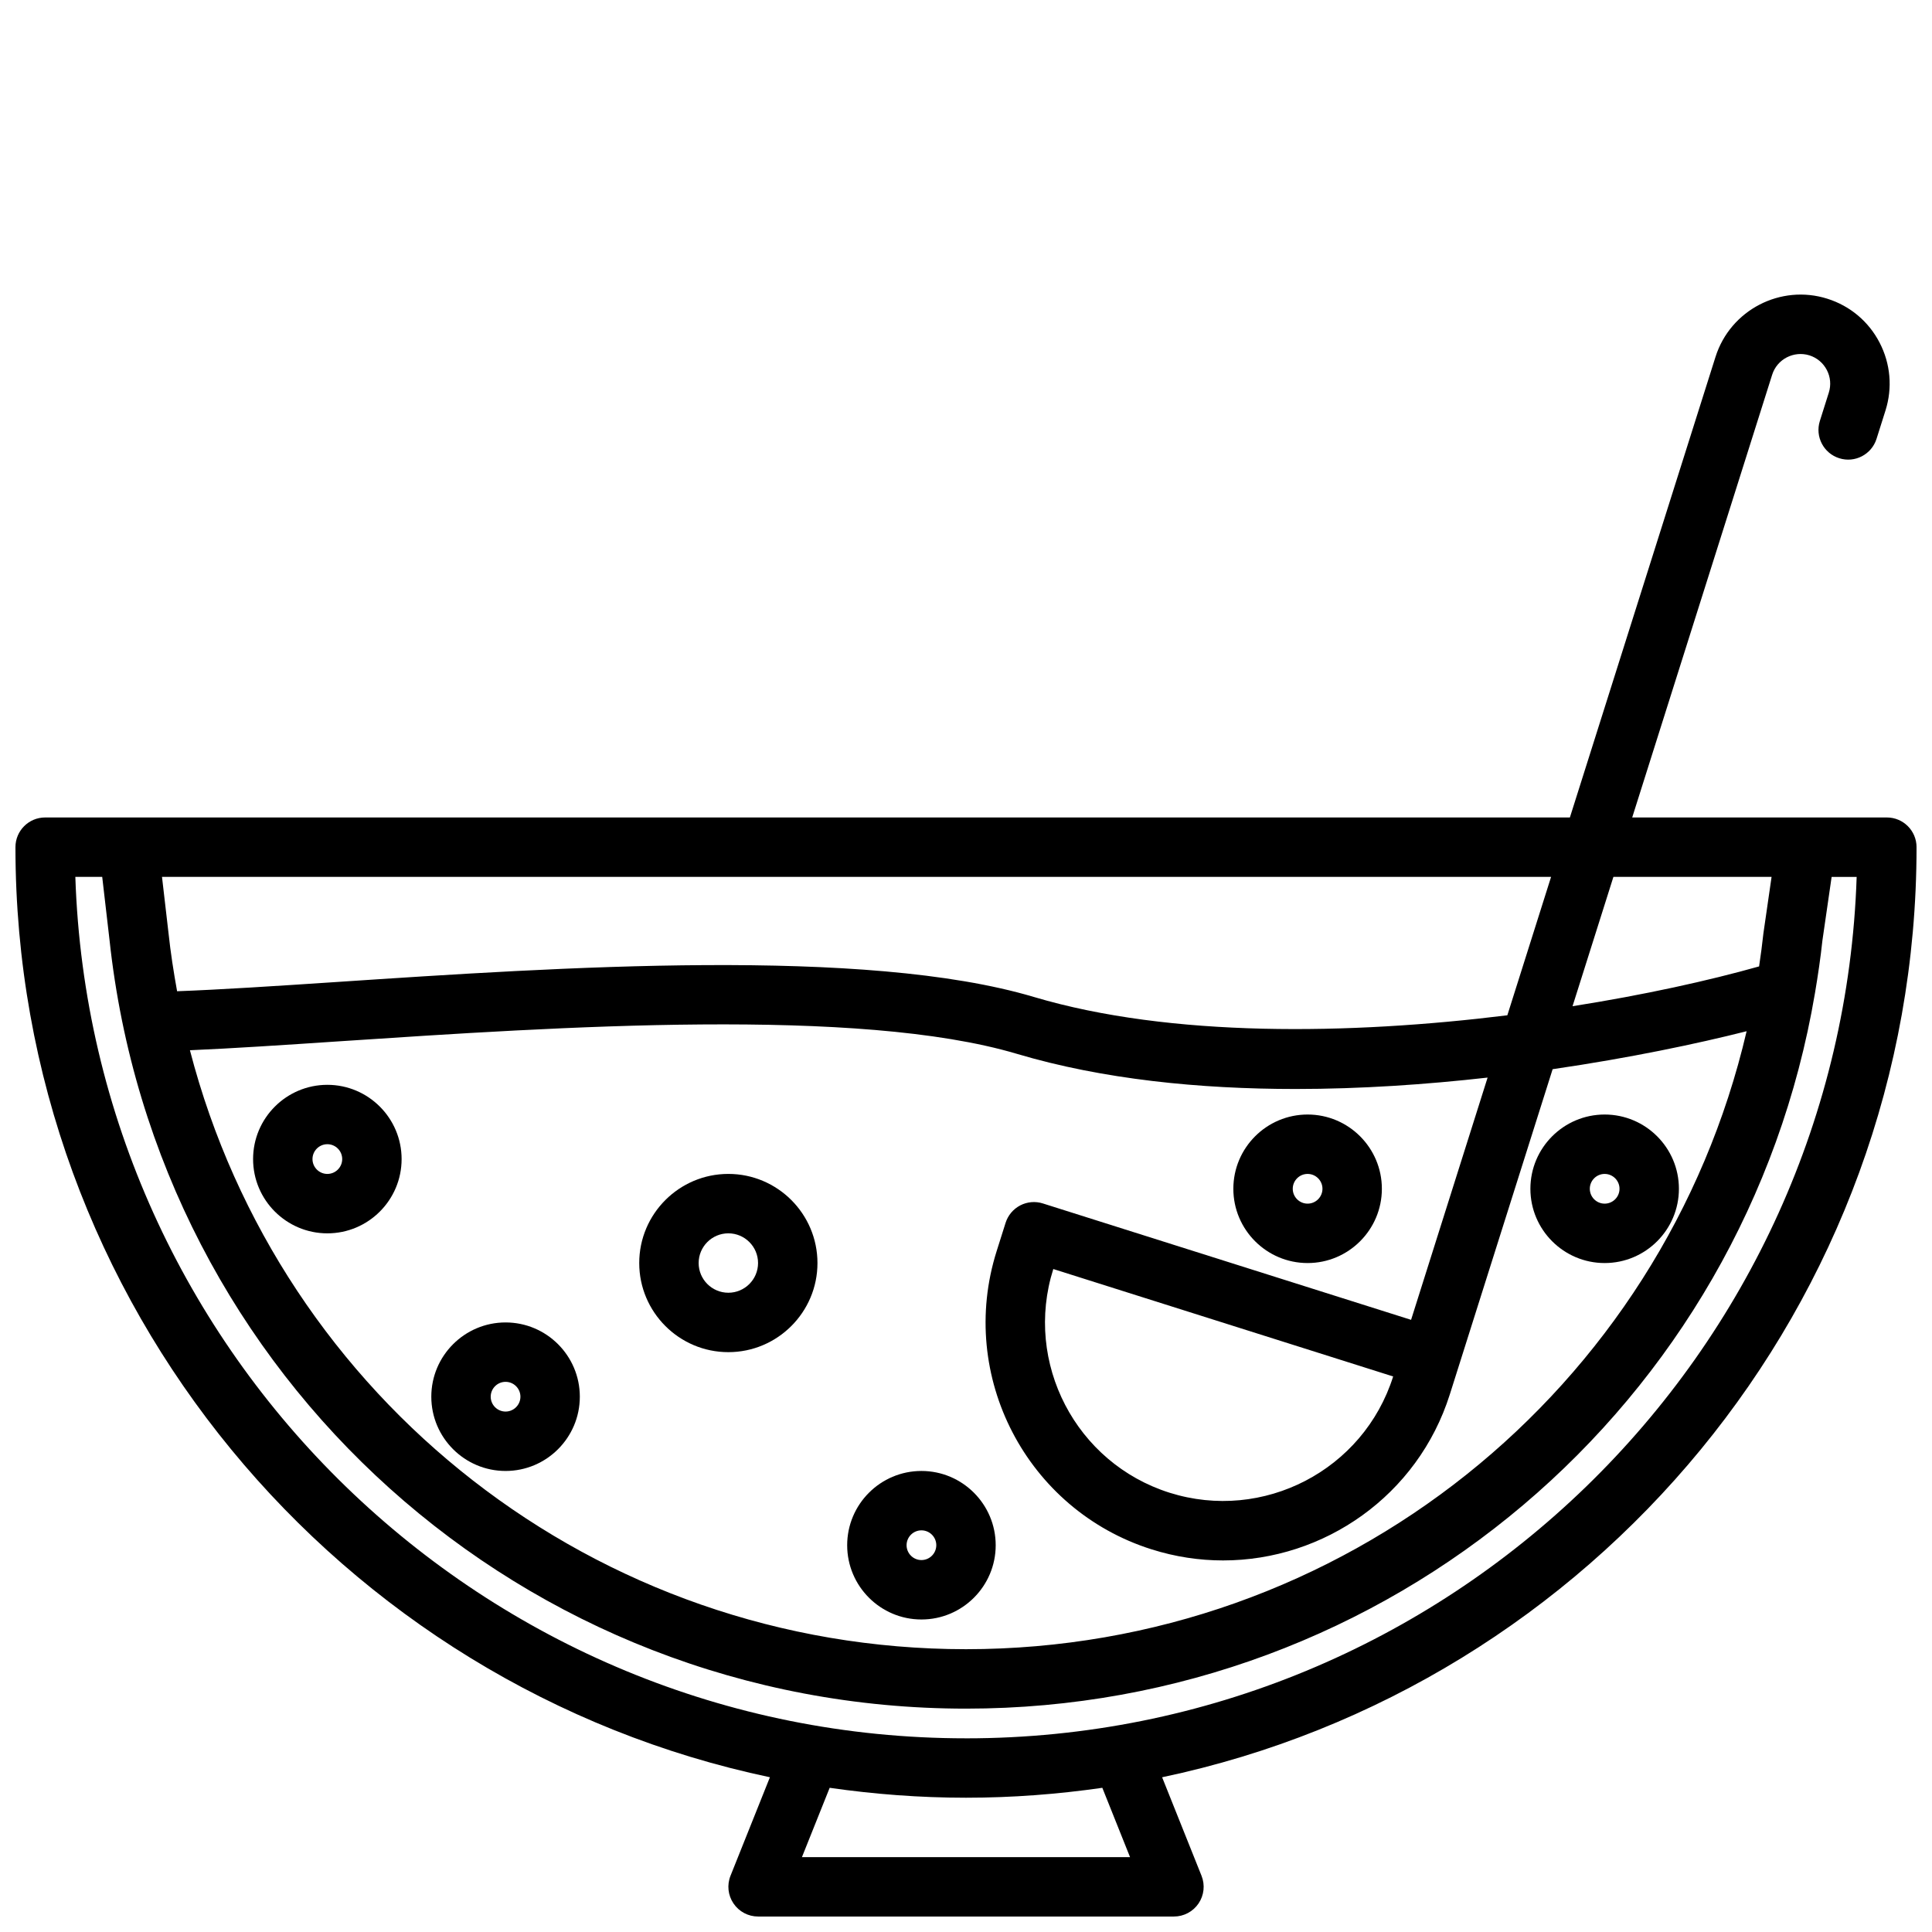
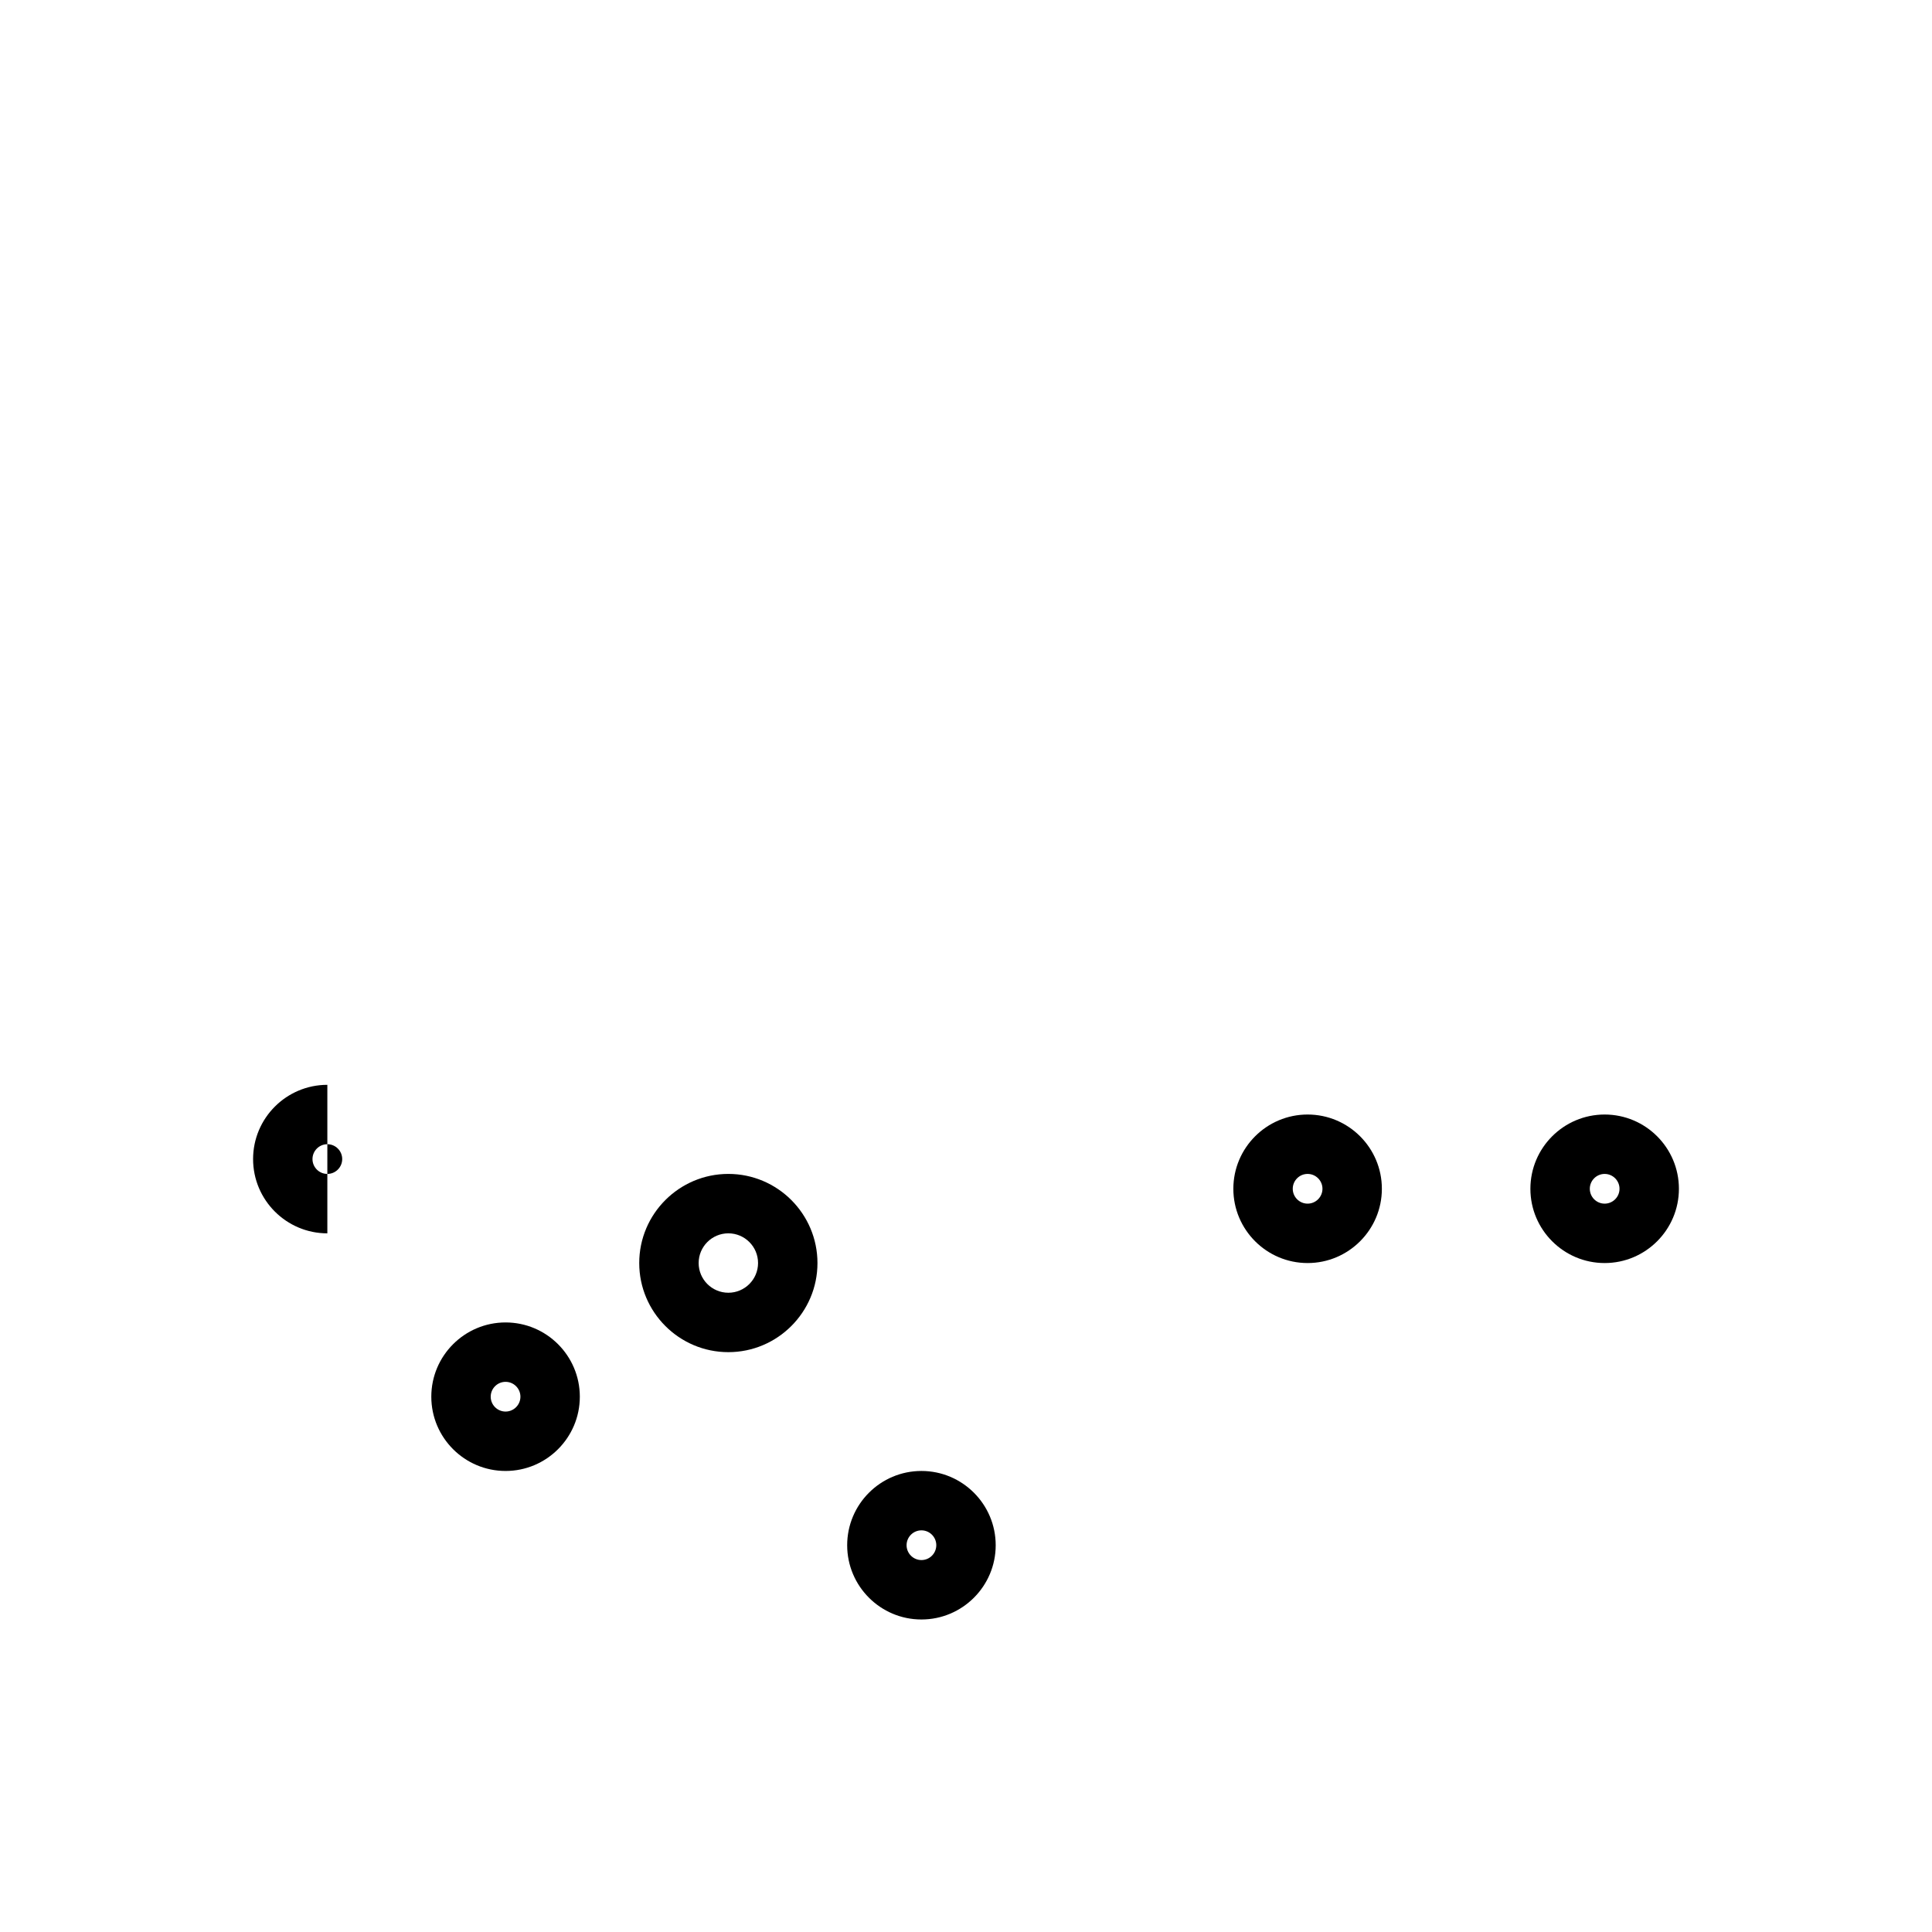
<svg xmlns="http://www.w3.org/2000/svg" width="800px" height="800px" version="1.1" viewBox="144 144 512 512">
  <defs>
    <clipPath id="a">
-       <path d="m148.09 222h503.81v429.9h-503.81z" />
-     </clipPath>
+       </clipPath>
  </defs>
  <g clip-path="url(#a)">
    <path d="m644.03 360.64h-67.48l37.09-117.33c1.305-4.137 5.734-6.418 9.879-5.137 2.004 0.637 3.641 2.016 4.613 3.883 0.969 1.859 1.152 3.996 0.52 5.996l-2.371 7.504c-1.312 4.152 0.988 8.57 5.137 9.879 4.133 1.32 8.562-0.984 9.879-5.129l2.371-7.504c1.902-6.012 1.344-12.406-1.562-18.012-2.906-5.598-7.82-9.727-13.836-11.625-12.383-3.922-25.703 2.977-29.637 15.391l-38.598 122.08h-404.07c-4.348 0-7.871 3.519-7.871 7.871 0 121.09 85.887 222.46 199.94 246.48l-10.445 26.113c-0.969 2.422-0.672 5.172 0.793 7.332 1.461 2.168 3.902 3.465 6.516 3.465h110.21c2.613 0 5.055-1.301 6.519-3.461s1.762-4.914 0.793-7.332l-10.445-26.113c114.05-24.02 199.93-125.4 199.93-246.48 0-4.352-3.523-7.875-7.871-7.875zm-126.08 133.13-97.578-30.844c-1.988-0.637-4.156-0.438-6 0.516-1.852 0.969-3.246 2.621-3.879 4.613l-2.371 7.504c-10.465 33.109 7.953 68.566 41.062 79.035h0.004c6.293 1.992 12.664 2.938 18.938 2.938 26.742 0 51.609-17.18 60.09-43.996l2.375-7.512 24.871-78.676c20.387-2.973 38.238-6.734 51.41-10.062-22.164 94.984-106.88 163.77-206.88 163.77-98.195 0-181.68-66.332-205.66-158.73 11.227-0.48 24.727-1.375 39.852-2.383 57.984-3.852 137.38-9.125 179.3 3.336 22.758 6.773 48.387 9.316 73.84 9.316 17.375 0 34.664-1.188 50.906-3.023zm-94.816-13.465 90.07 28.473h-0.004c-7.848 24.84-34.434 38.637-59.27 30.805h0.004c-24.836-7.856-38.648-34.445-30.801-59.277zm190.35-103.92-2.156 14.906c-0.316 2.965-0.719 5.898-1.152 8.82-13.418 3.785-30.441 7.551-49.438 10.547l10.832-34.273zm-70.023 36.676c-41.734 5.164-89.195 5.934-125.48-4.856-44.648-13.293-125.67-7.894-184.83-3.961-16.363 1.086-30.684 2.016-42.219 2.445-0.922-5.098-1.723-10.242-2.281-15.469l-1.719-14.836h368.12zm-99.988 223.1h-86.953l7.352-18.375c11.801 1.703 23.855 2.629 36.125 2.629s24.324-0.926 36.129-2.629zm-43.477-31.488c-127.59 0-231.87-101.69-236.03-228.29h7.121l1.922 16.582c12.43 116.2 110.01 203.84 226.99 203.84 112.23 0 206.55-80.68 224.98-189.59 0.004-0.031 0.012-0.059 0.016-0.09 0.773-4.578 1.461-9.188 1.961-13.863l2.445-16.875h6.633c-4.16 126.6-108.44 228.29-236.03 228.29z" />
  </g>
  <path d="m277.98 494.46c-10.852 0-19.68 8.824-19.68 19.68s8.828 19.68 19.68 19.68c10.852 0 19.68-8.824 19.68-19.68 0.004-10.852-8.828-19.68-19.68-19.68zm0 23.617c-2.172 0-3.938-1.77-3.938-3.938s1.766-3.938 3.938-3.938 3.938 1.77 3.938 3.938c0 2.172-1.766 3.938-3.938 3.938z" />
-   <path d="m230.75 431.49c-10.852 0-19.68 8.824-19.68 19.68 0 10.852 8.828 19.68 19.68 19.68s19.68-8.824 19.68-19.68-8.828-19.68-19.68-19.68zm0 23.613c-2.172 0-3.938-1.77-3.938-3.938 0-2.168 1.766-3.938 3.938-3.938s3.938 1.77 3.938 3.938c0 2.172-1.766 3.938-3.938 3.938z" />
+   <path d="m230.75 431.49c-10.852 0-19.68 8.824-19.68 19.68 0 10.852 8.828 19.68 19.68 19.68zm0 23.613c-2.172 0-3.938-1.77-3.938-3.938 0-2.168 1.766-3.938 3.938-3.938s3.938 1.77 3.938 3.938c0 2.172-1.766 3.938-3.938 3.938z" />
  <path d="m388.19 533.82c-10.852 0-19.68 8.824-19.68 19.68 0 10.855 8.828 19.68 19.68 19.68 10.852 0 19.68-8.824 19.68-19.68 0-10.855-8.828-19.68-19.68-19.68zm0 23.613c-2.172 0-3.938-1.77-3.938-3.938s1.766-3.938 3.938-3.938 3.938 1.77 3.938 3.938c-0.004 2.172-1.766 3.938-3.938 3.938z" />
  <path d="m569.25 478.72c10.852 0 19.68-8.824 19.68-19.68 0-10.855-8.828-19.68-19.68-19.68-10.852 0-19.68 8.824-19.68 19.68 0 10.855 8.828 19.68 19.68 19.68zm0-23.617c2.172 0 3.938 1.77 3.938 3.938 0 2.168-1.766 3.938-3.938 3.938s-3.934-1.77-3.934-3.938c0-2.168 1.762-3.938 3.934-3.938z" />
  <path d="m337.02 455.1c-13.023 0-23.617 10.594-23.617 23.617s10.594 23.617 23.617 23.617c13.023 0 23.617-10.594 23.617-23.617-0.004-13.023-10.594-23.617-23.617-23.617zm0 31.488c-4.34 0-7.871-3.527-7.871-7.871s3.531-7.871 7.871-7.871c4.34 0 7.871 3.527 7.871 7.871s-3.531 7.871-7.871 7.871z" />
  <path d="m490.53 439.36c-10.852 0-19.68 8.824-19.68 19.68 0 10.855 8.828 19.68 19.68 19.68 10.852 0 19.68-8.824 19.68-19.68 0-10.855-8.828-19.68-19.68-19.68zm0 23.617c-2.172 0-3.938-1.77-3.938-3.938 0-2.168 1.766-3.938 3.938-3.938s3.938 1.77 3.938 3.938c-0.004 2.168-1.766 3.938-3.938 3.938z" />
</svg>